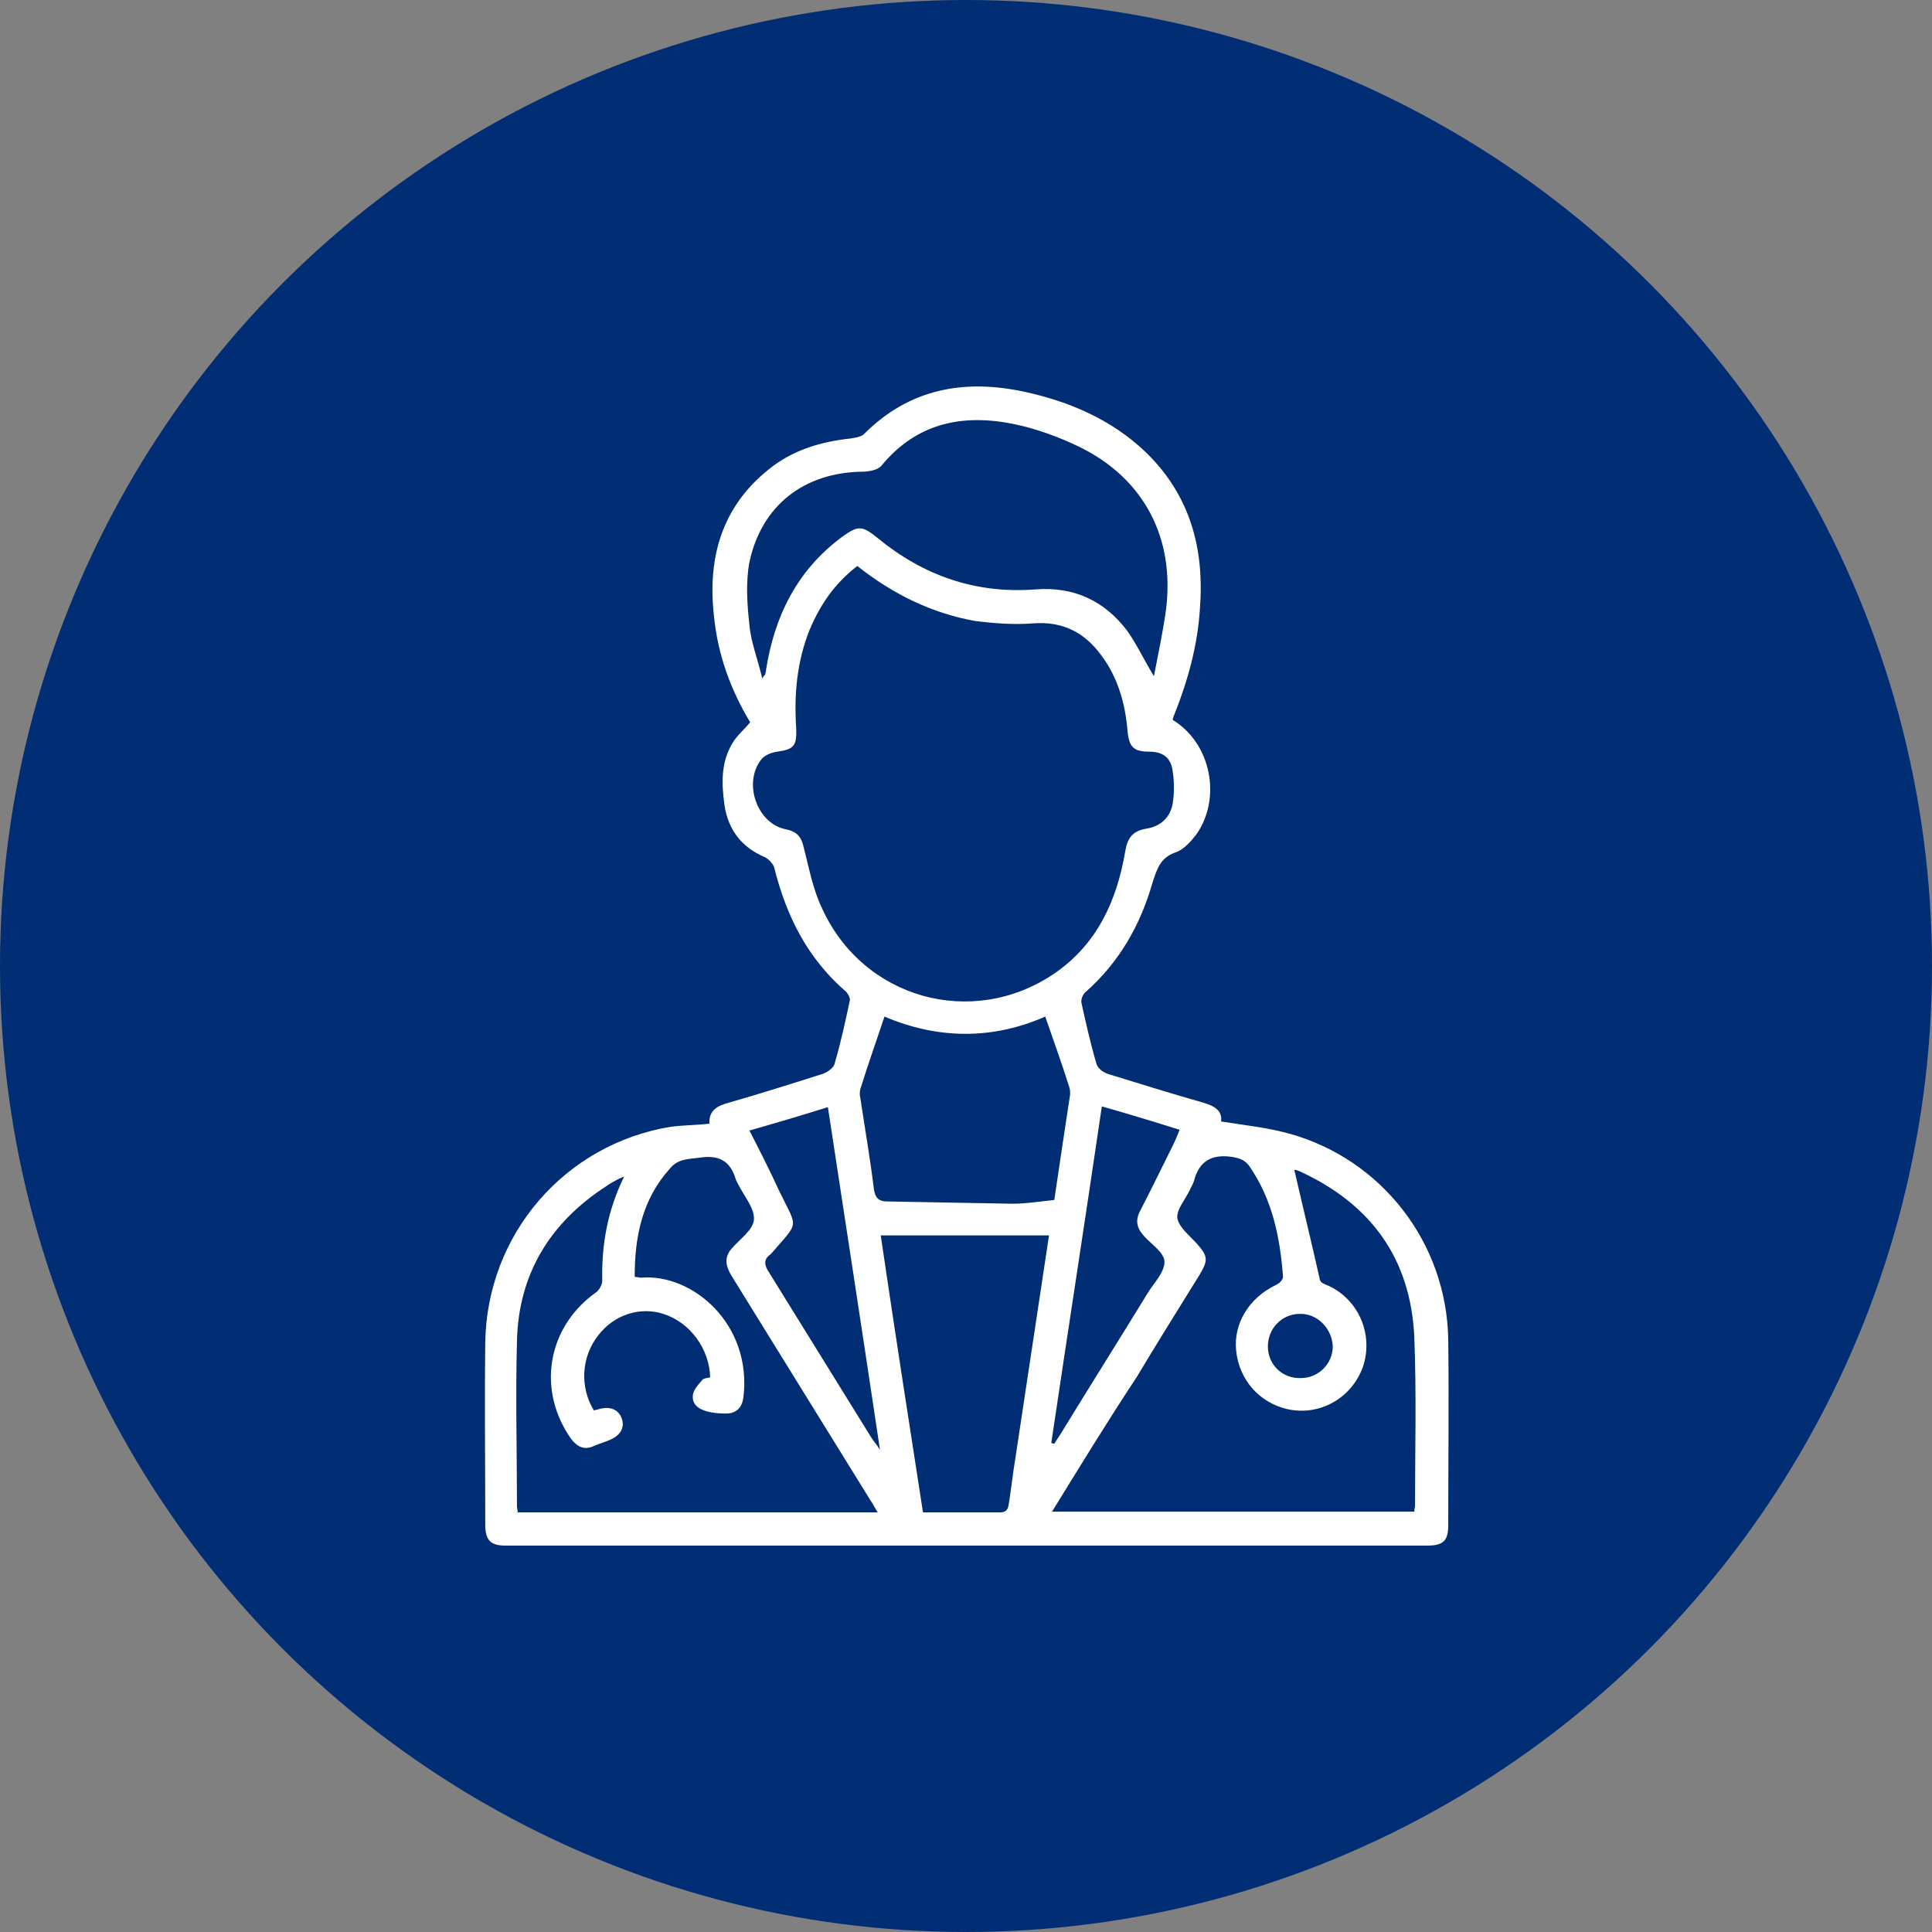
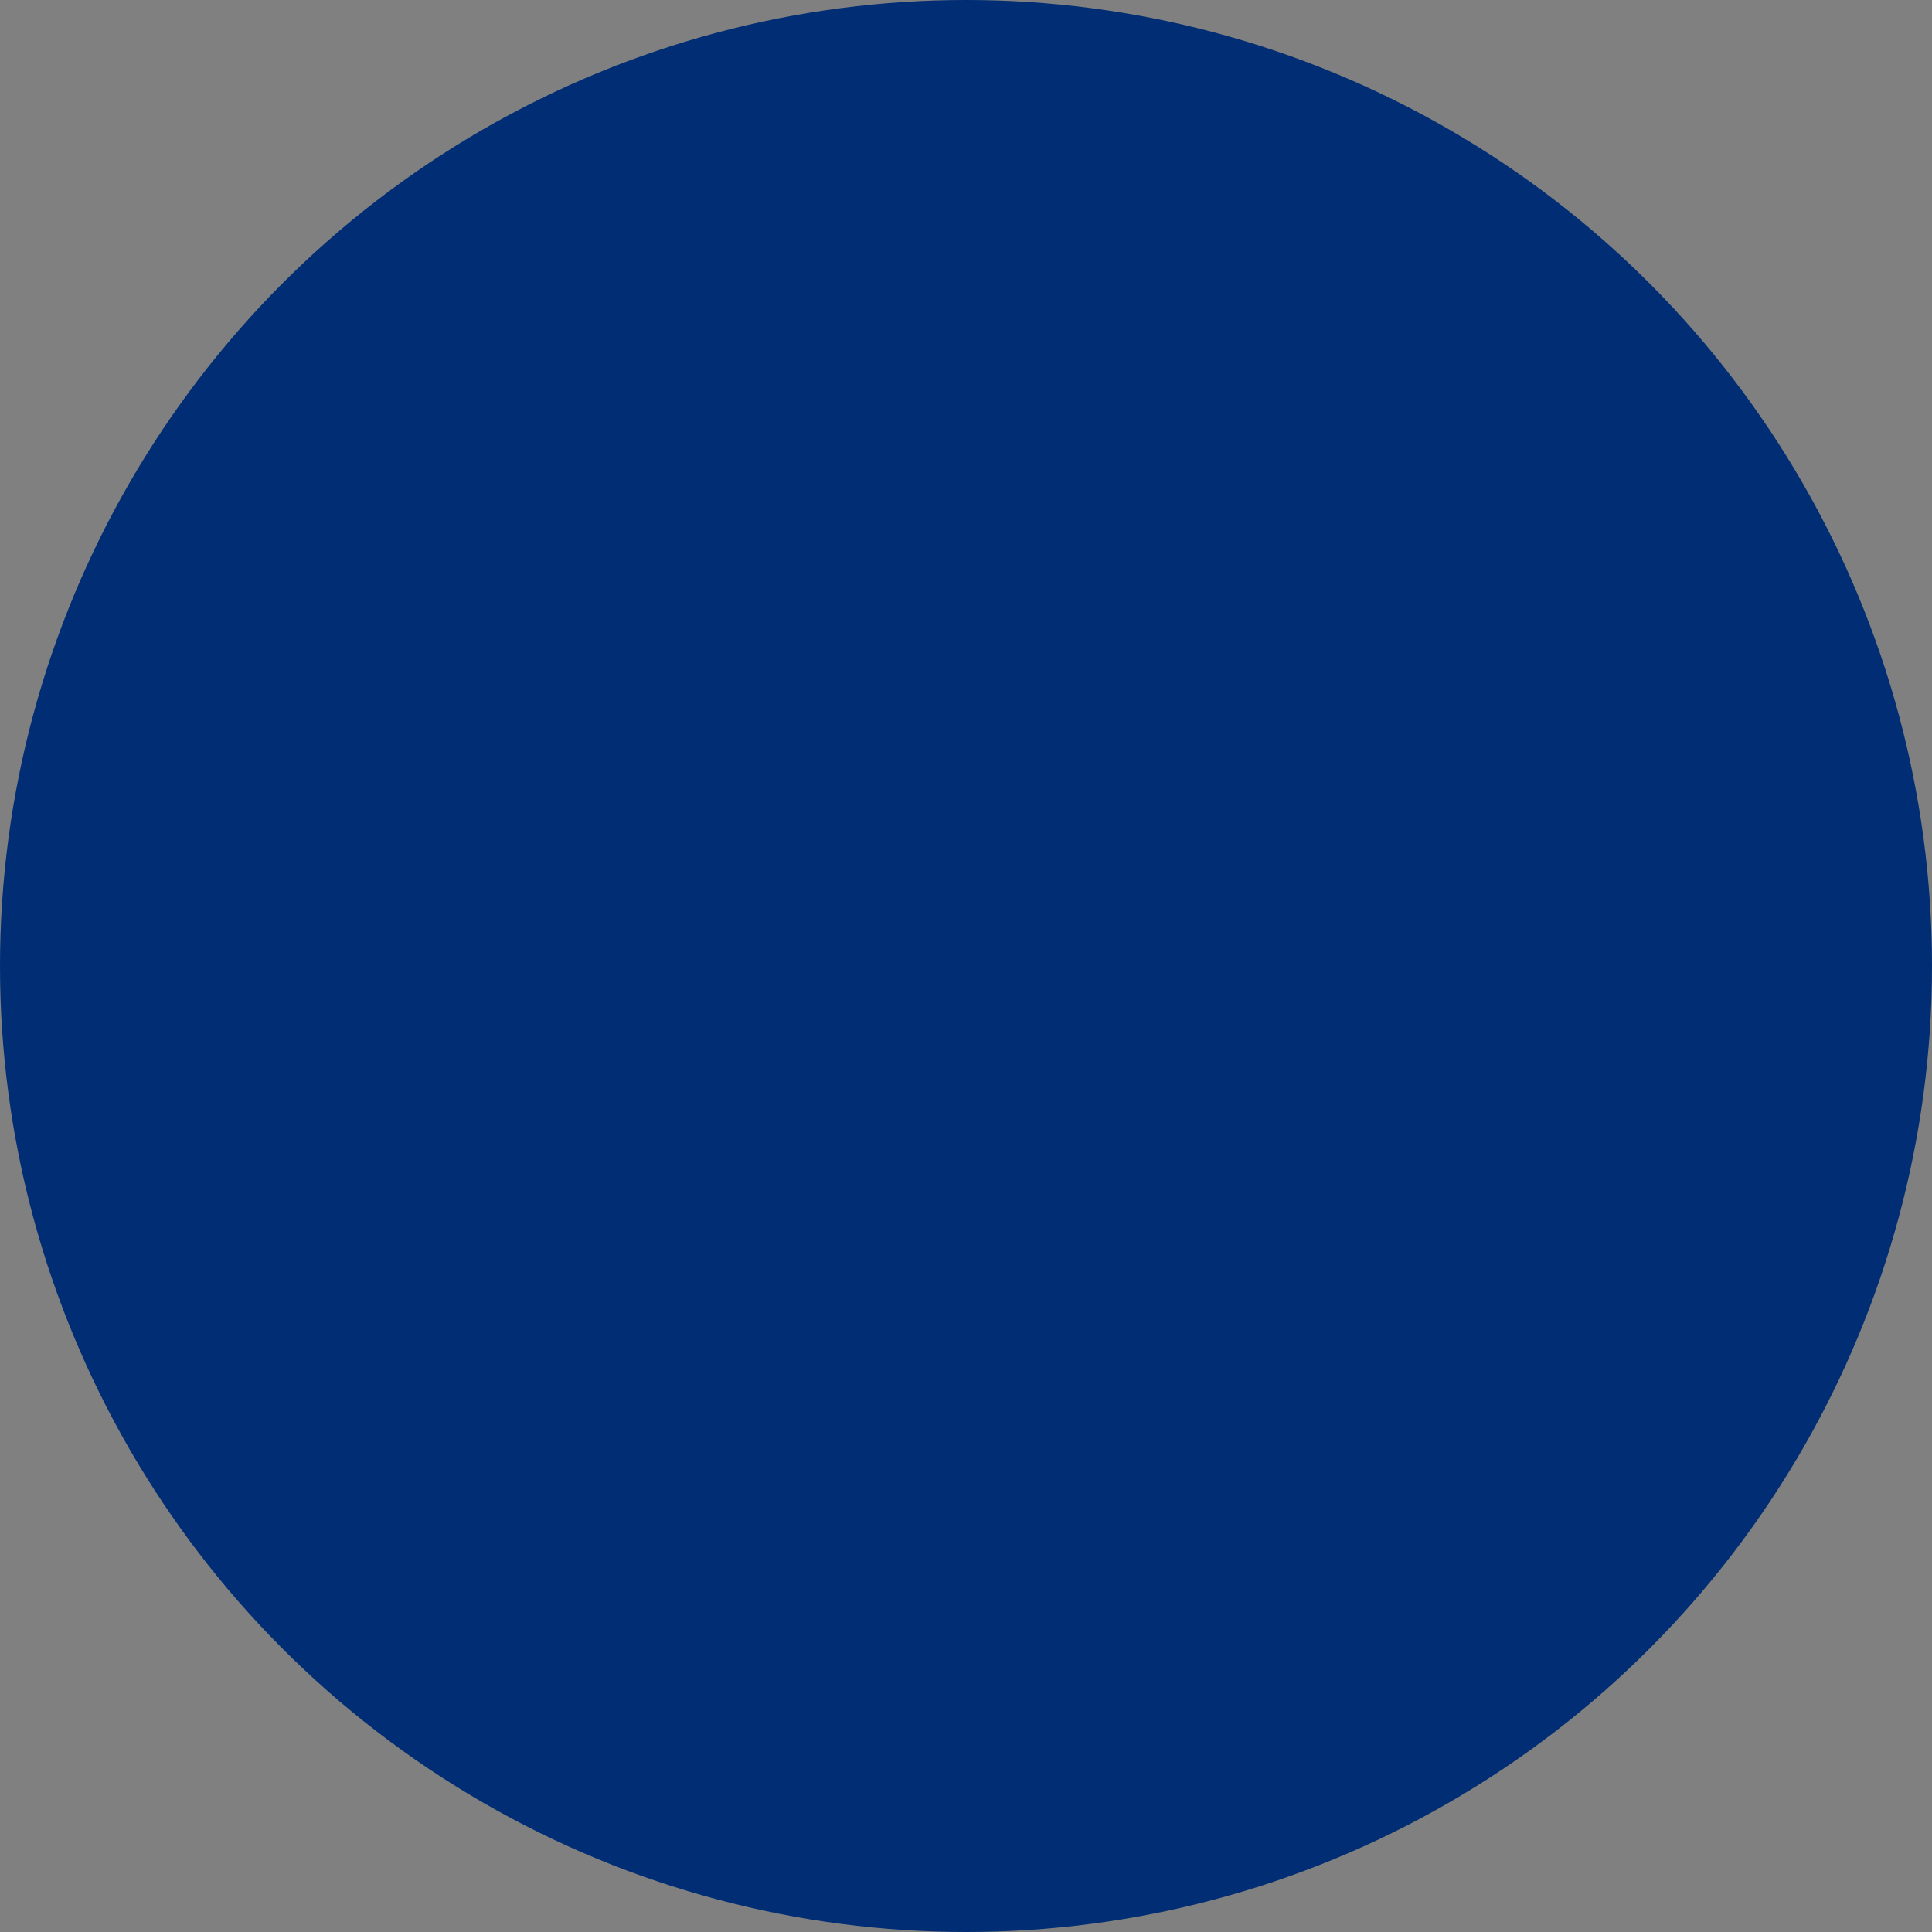
<svg xmlns="http://www.w3.org/2000/svg" version="1.1" id="Capa_1" x="0px" y="0px" viewBox="0 0 256 256" style="enable-background:new 0 0 256 256;" xml:space="preserve">
  <rect x="0" y="0" width="256" height="256" fill="#808080" stroke="none" />
  <style type="text/css">
	.st0{fill:#002D74;}
	.st1{fill:#FFFFFF;}
</style>
  <g>
    <circle class="st0" cx="128" cy="128" r="128" />
    <g>
-       <path class="st1" d="M94,148.9c-0.1-1.8,1.1-2.4,2.6-2.8c4.2-1.2,8.3-2.5,12.4-3.8c0.6-0.2,1.5-0.8,1.6-1.4c0.8-2.7,1.4-5.5,2-8.3    c0.1-0.3-0.2-0.9-0.5-1.2c-5.1-4.4-7.9-10-9.5-16.4c-0.1-0.5-0.7-1.1-1.2-1.4c-3.1-1.3-4.9-3.6-5.4-6.9c-0.4-2.9-0.5-5.7,1.1-8.3    c0.6-1,1.5-1.7,2.3-2.7c-2.6-4.3-4.3-9-4.8-14.1c-0.9-8,1.2-14.9,7.9-19.9c3-2.2,6.5-3.2,10.2-3.6c0.6-0.1,1.4-0.2,1.8-0.6    c6-6,13.2-7.3,21.2-5.6c6,1.3,11.6,3.7,16.1,8c5.9,5.7,7.8,12.8,7.2,20.7c-0.3,4.9-1.6,9.6-3.4,14.1c-0.1,0.2-0.2,0.5-0.2,0.7    c5.1,3.1,6.5,10.4,3.1,15.2c-0.7,0.9-1.6,1.9-2.6,2.3c-2.2,0.7-2.6,2.3-3.2,4.1c-1.6,5.6-4.4,10.5-8.8,14.4    c-0.4,0.3-0.7,1-0.6,1.5c0.6,2.7,1.2,5.4,2,8.1c0.2,0.6,0.9,1.1,1.5,1.3c4.2,1.3,8.4,2.6,12.6,3.8c1.4,0.4,2.6,1,2.4,2.5    c3.1,0.5,6.1,0.8,9,1.6c12.3,3.4,20.9,14.5,21.1,27.3c0.1,8.2,0,16.4,0,24.6c0,2.1-0.7,2.7-2.8,2.7c-40.7,0-81.4,0-122.1,0    c-2,0-2.7-0.7-2.7-2.8c0-8-0.1-16.1,0-24.1c0.2-14.3,10.5-26.3,24.6-28.6C90.4,149.1,92.1,149.1,94,148.9z M113.6,75    c-3,2.3-4.9,5.1-6.3,8.4c-1.7,4.2-2.1,8.6-1.8,13.1c0.1,2.3-0.3,2.8-2.5,3.1c-0.7,0.1-1.6,0.4-2.1,1c-2.5,3.1-0.6,8.6,3.3,9.3    c1.4,0.3,2,1,2.3,2.4c0.7,2.7,1.2,5.5,2.4,8c5.4,12,19.9,16.1,30.8,8.7c5.7-3.9,8.3-9.7,9.4-16.2c0.3-1.8,1-2.7,2.8-3    c1.9-0.3,3.2-1.5,3.5-3.4c0.2-1.3,0.2-2.8,0-4.1c-0.2-1.9-1.3-2.7-3.1-2.7c-2.1,0-2.7-0.6-2.9-2.8c-0.3-3.6-1.3-7.1-3.5-10    c-2.2-3-5.1-4.5-9-4.2c-2.5,0.2-5.1,0-7.6-0.3C123.6,81.3,118.4,78.8,113.6,75z M139.4,200.3c16.2,0,32,0,48,0    c0-0.3,0.1-0.6,0.1-0.8c0-7.5,0.2-14.9-0.1-22.4c-0.5-10.4-5.8-17.6-15.2-21.9c-0.4-0.2-0.8-0.2-0.7-0.2c1.1,4.8,2.3,9.7,3.4,14.6    c0.1,0.4,0.7,0.6,1.2,0.8c4,1.9,5.9,6.5,4.5,10.7c-1.5,4.2-5.8,6.6-10.1,5.6c-3.7-0.9-6.3-3.9-6.7-7.7c-0.4-3.6,1.7-7,5.2-8.7    c0.5-0.2,1.1-0.8,1-1.2c-0.4-5.2-1.4-10.1-4.4-14.5c-0.6-0.9-1.3-1.1-2.3-1.3c-2.7-0.4-4.4,0.5-5.1,3.2c-0.1,0.4-0.4,0.8-0.5,1.1    c-0.6,1.3-1.8,2.6-1.7,3.8c0.2,1.2,1.6,2.3,2.6,3.4c1.5,1.7,1.5,2.2,0.3,4.2c-2.8,4.5-5.6,9-8.3,13.5    C146.7,188.4,143.1,194.3,139.4,200.3z M82.7,155.9c-0.5,0.2-0.7,0.3-0.9,0.4c-0.5,0.3-1,0.5-1.5,0.9    c-7.4,4.8-11.6,11.6-11.8,20.5c-0.2,7.3,0,14.6,0,21.9c0,0.2,0.1,0.5,0.1,0.8c15.9,0,31.7,0,47.7,0c-0.4-0.6-0.6-1.1-0.9-1.5    c-6.2-10-12.3-19.9-18.5-29.9c-0.7-1.2-1-2.3,0-3.5c1.1-1.3,2.9-2.5,3-3.9c0.1-1.5-1.3-3.1-2.1-4.7c-0.1-0.2-0.2-0.4-0.3-0.6    c-0.7-2.5-2.3-3.3-4.8-2.9c-1.4,0.2-2.8,0.1-3.9,1.4c-3.7,4.1-4.7,9-4.7,14.4c0.4,0,0.6,0.1,0.8,0.1c6.9-0.6,14.8,6.2,13.6,15.9    c-0.2,1.4-1,2.1-2.3,2.1c-2.9,0-4.5-0.8-4.4-2.3c0-0.8,0.8-1.6,1.3-2.2c0.2-0.2,0.7-0.2,1-0.3c-0.1-3.8-2.7-7.3-6.2-8.4    c-3.1-1-6.5,0.1-8.6,2.8c-2.3,2.9-2.5,6.9-0.6,10c0.2-0.1,0.5-0.1,0.7-0.2c1.5-0.4,2.6,0.1,3,1.3c0.4,1.2-0.2,2.2-1.6,2.8    c-0.7,0.3-1.4,0.5-2.1,0.8c-1.3,0.6-2.2,0.1-3-0.9c-4.6-6.5-3.2-14.8,3.2-19.4c0.5-0.3,0.9-1.1,0.9-1.6    C79.7,164.9,80.5,160.4,82.7,155.9z M152.9,89.6c0.6-3.1,1.2-5.9,1.6-8.8c1.2-9.5-2.9-17.4-11.5-21.6c-2.7-1.3-5.7-2.4-8.6-3    c-6.8-1.4-12.9-0.2-17.6,5.5c-0.5,0.6-1.7,0.8-2.5,0.8c-7.8,0.1-13.4,4.5-15,12c-0.5,2.7-0.3,5.6,0,8.3c0.2,2.3,1.1,4.5,1.7,7.1    c0.3-0.5,0.4-0.5,0.4-0.5c0-0.2,0.1-0.4,0.1-0.6c1.1-7.1,4.1-13.2,10-17.6c2.2-1.6,2.7-1.6,4.8,0.1c6.1,5,13,7.4,20.9,6.8    c5.1-0.4,9.1,1.5,12.1,5.4C150.6,85.3,151.5,87.3,152.9,89.6z M139,163.7c-7.5,0-14.8,0-22.3,0c1.8,12.2,3.7,24.5,5.6,36.7    c3.5,0,6.9,0,10.2,0c1,0,1.1-0.6,1.2-1.3c0.3-1.9,0.5-3.8,0.8-5.6C136,183.6,137.5,173.6,139,163.7z M138.5,134.7    c-7,3.1-14.3,3-21.3,0c-1.1,3.3-2.2,6.4-3.2,9.6c-0.1,0.4-0.1,0.8,0,1.2c0.6,4,1.3,8,1.8,12.1c0.2,1.3,0.8,1.6,1.8,1.6    c5.5,0.1,11,0.2,16.5,0.3c1.9,0,3.7-0.3,5.6-0.5c0.7-4.8,1.4-9.4,2.1-14c0-0.3,0-0.6-0.1-0.9C140.7,140.9,139.6,137.9,138.5,134.7    z M116.6,192.1c-2.3-15.4-4.6-30.3-6.9-45.4c-3.5,1.1-6.9,2.1-10.4,3.1c1.4,2.7,2.7,5.3,3.9,7.9c2.5,5.2,2.8,4-1,8.4    c0,0-0.1,0.1-0.1,0.1c-1,0.7-0.8,1.5-0.2,2.4c4.5,7.3,9,14.5,13.5,21.8C115.7,190.9,116.1,191.3,116.6,192.1z M139.3,191.2    c0.1,0,0.2,0.1,0.4,0.1c0.3-0.5,0.6-0.9,0.9-1.4c3.8-6.2,7.7-12.4,11.5-18.6c0.8-1.3,2.2-2.7,2.2-4.1c0-1.2-1.7-2.3-2.7-3.4    c-1-1.1-1.2-2.1-0.5-3.4c1.5-2.9,2.9-5.8,4.3-8.6c0.3-0.6,0.6-1.3,0.9-2.1c-3.5-1.1-6.8-2.1-10.3-3.1    C143.8,161.6,141.5,176.4,139.3,191.2z M172.2,174.1c-2.3,0-4.2,1.9-4.2,4.3c0,2.4,1.9,4.3,4.4,4.2c2.3,0,4.2-1.9,4.2-4.2    C176.5,176,174.5,174,172.2,174.1z" />
-     </g>
+       </g>
  </g>
</svg>